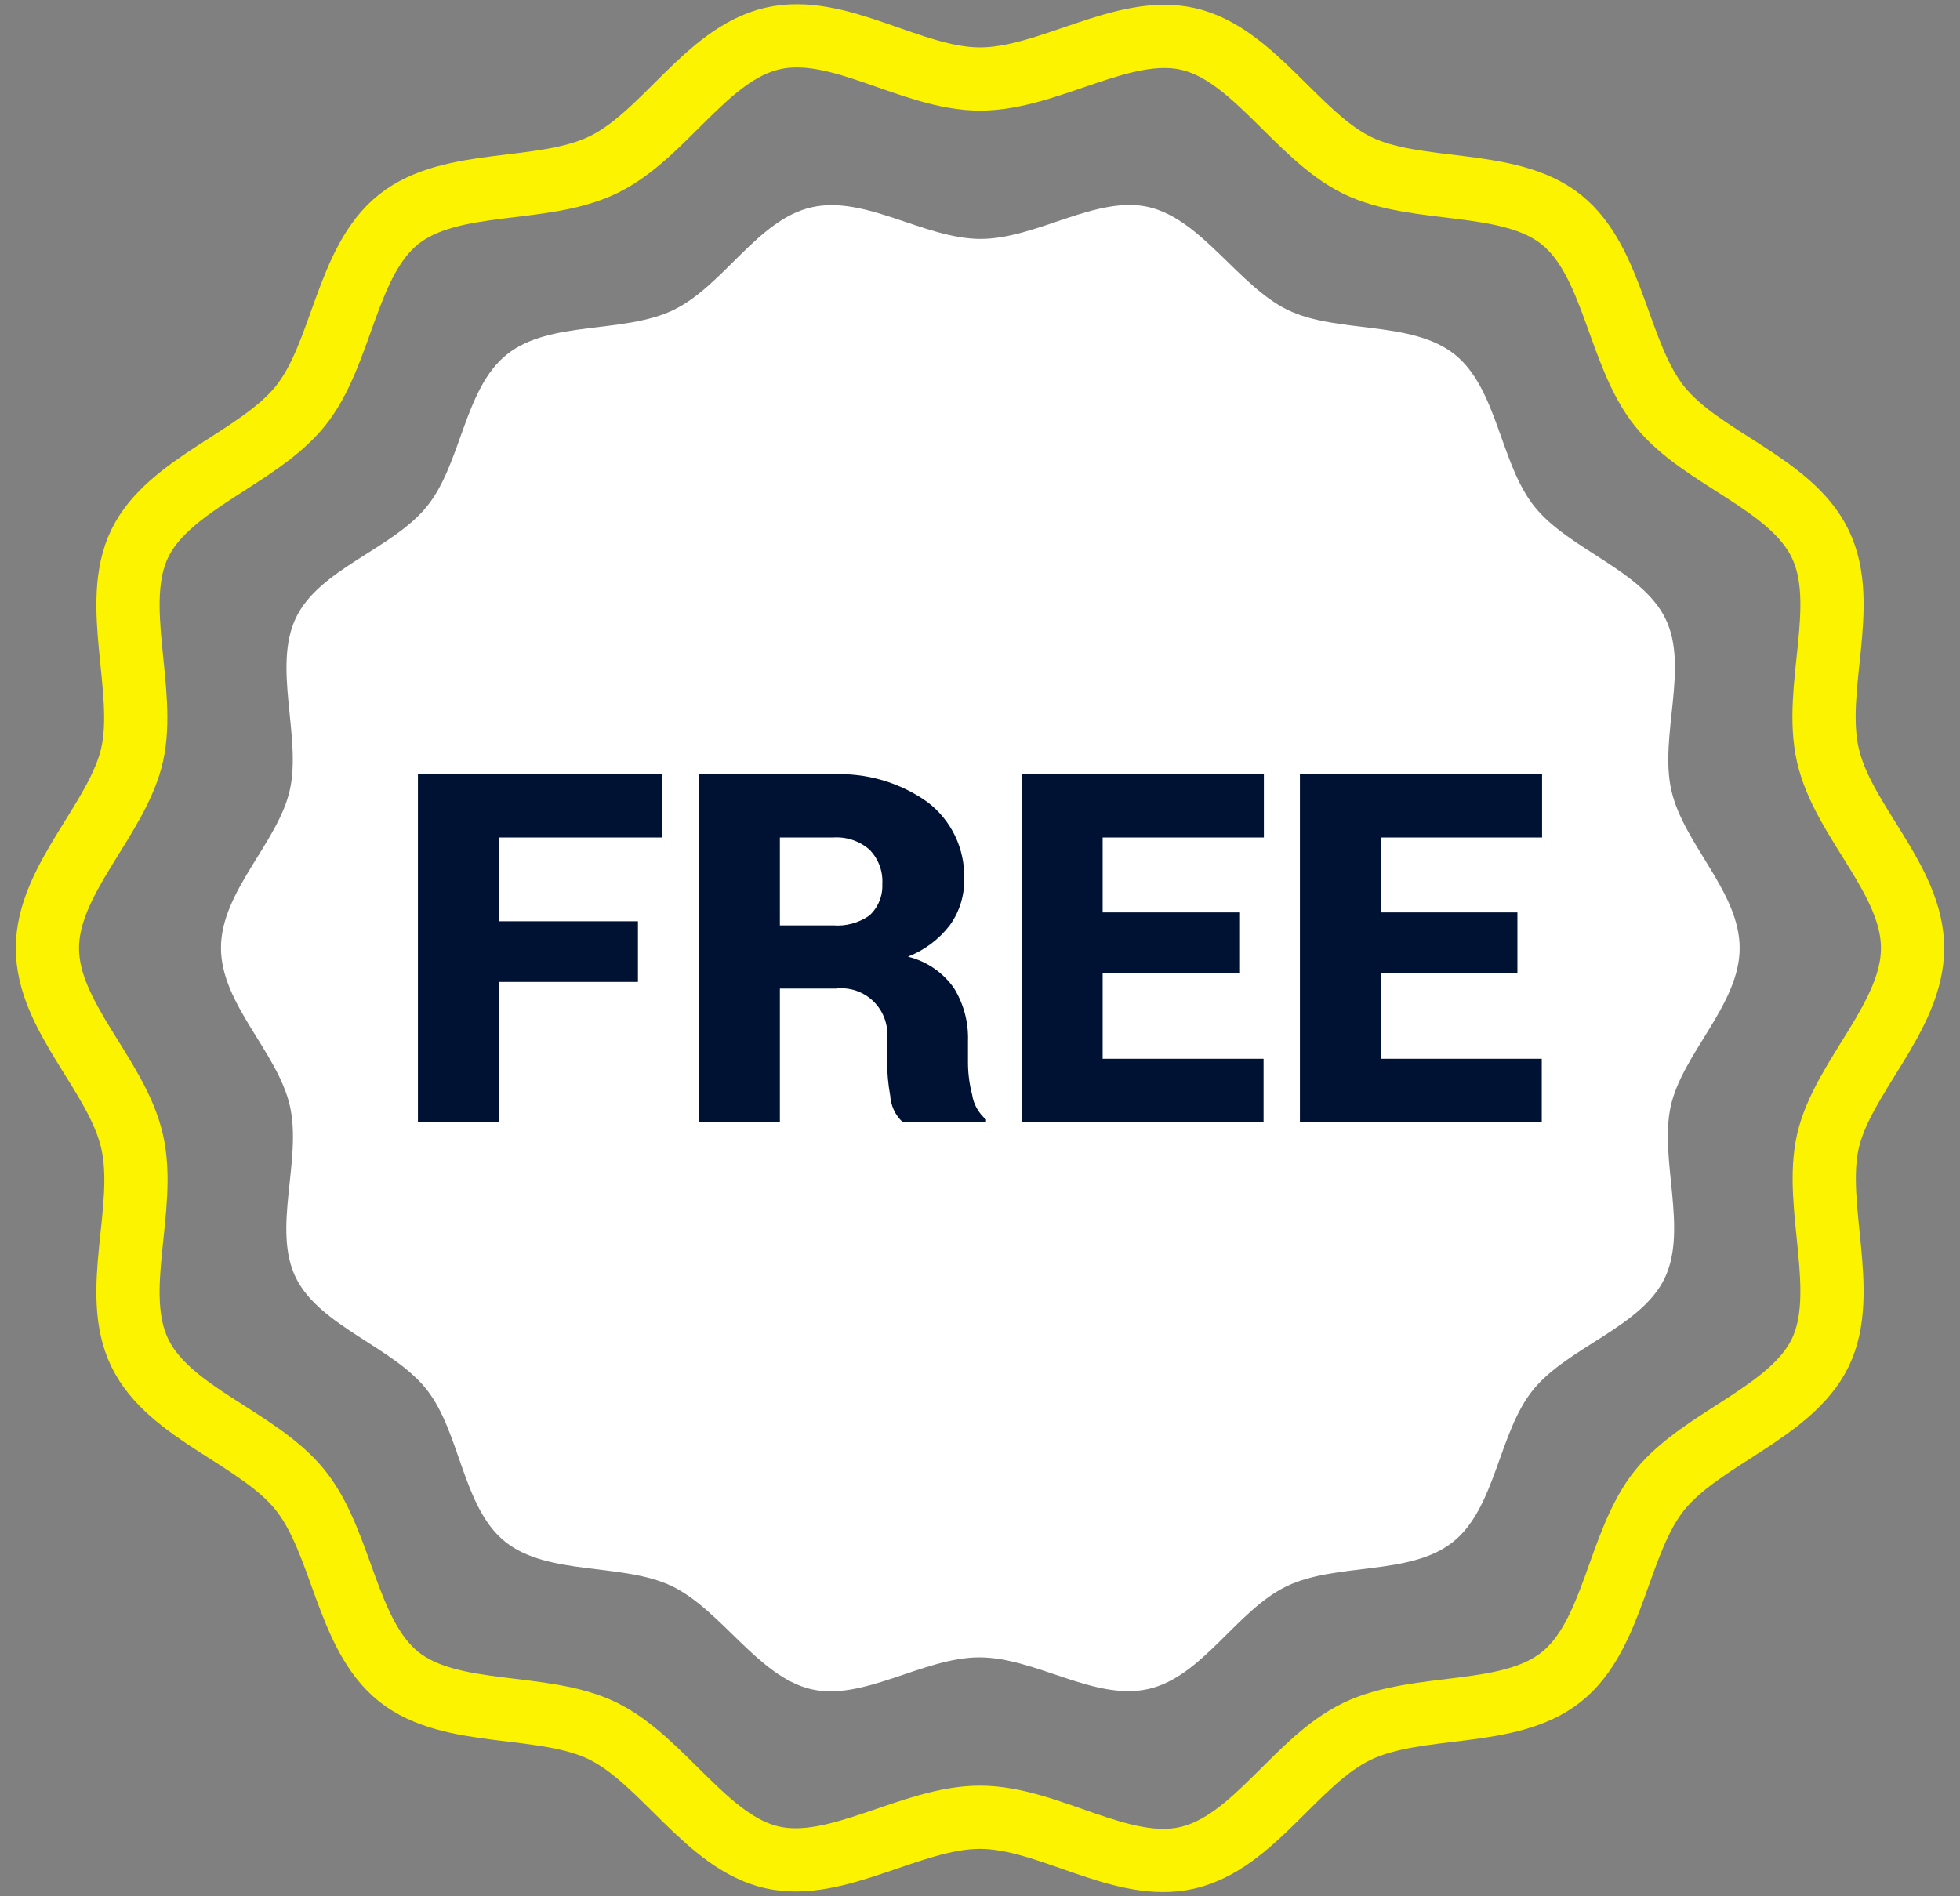
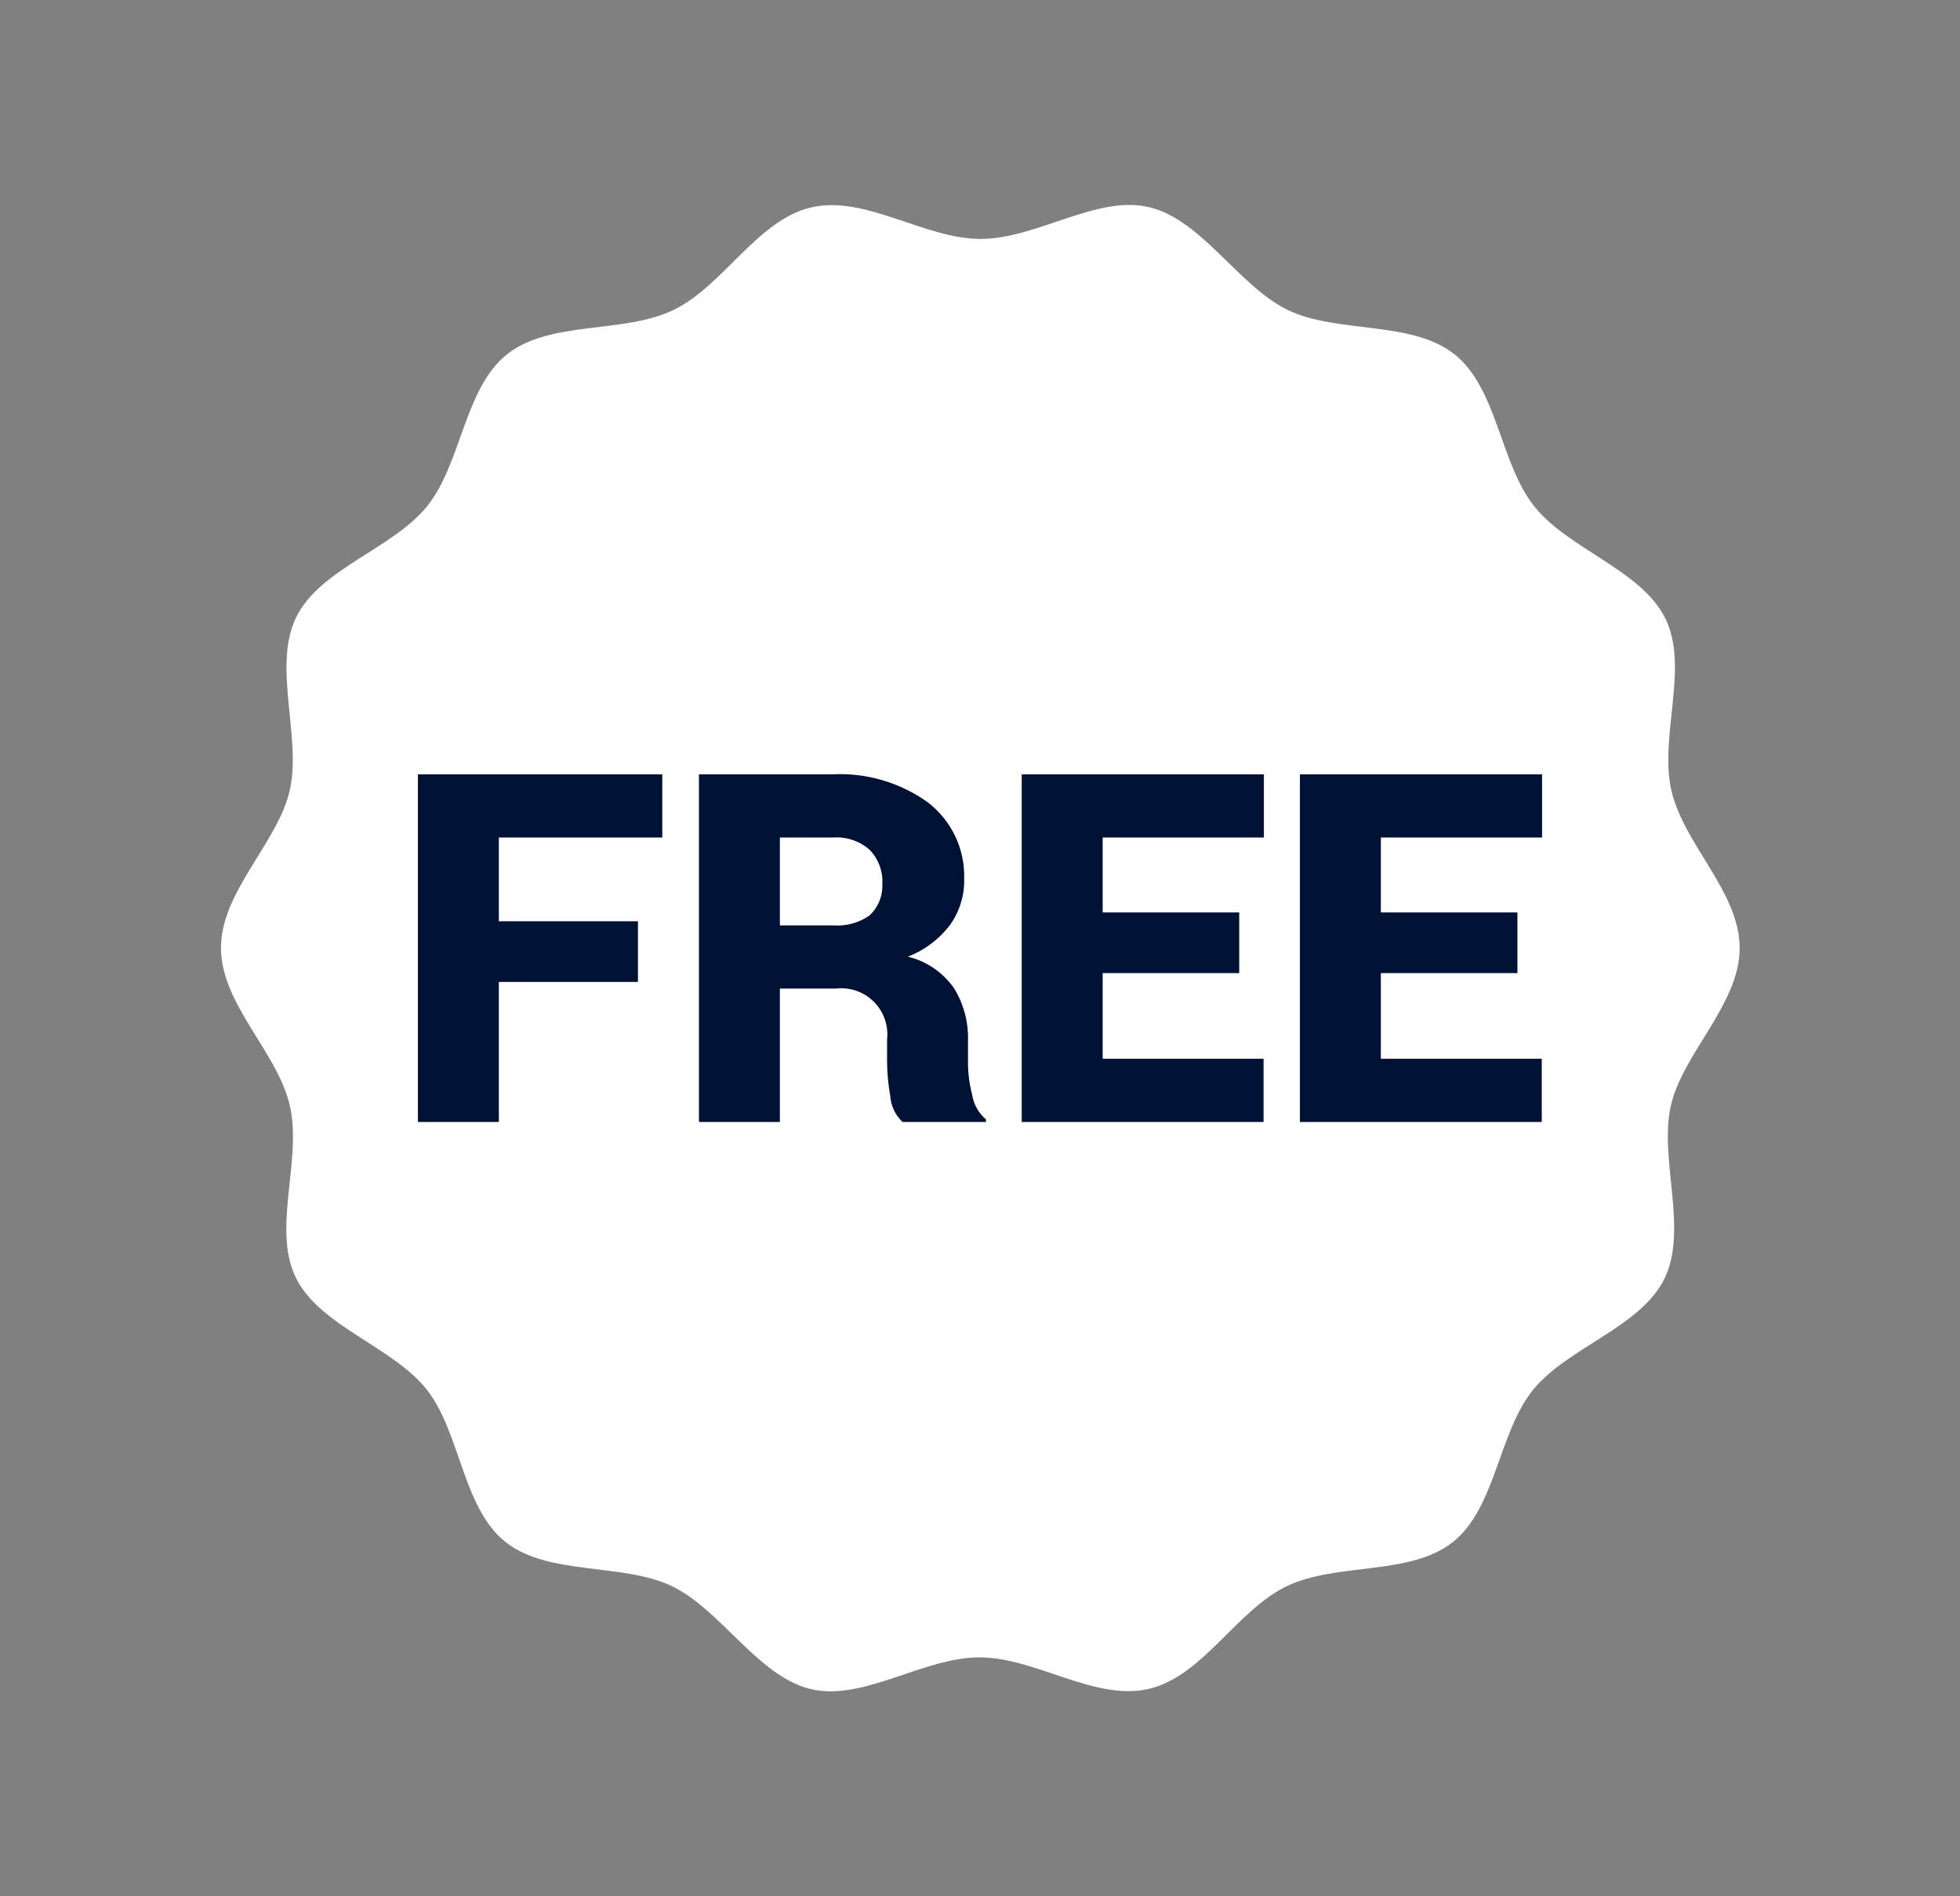
<svg xmlns="http://www.w3.org/2000/svg" width="62" height="60" viewBox="0 0 62 60" fill="none">
  <rect x="0" y="0" width="62" height="60" fill="#808080" stroke="none" />
  <path d="M55.03 30C55.03 31.78 53.22 33.33 52.85 35C52.48 36.67 53.4 38.89 52.66 40.44C51.92 41.99 49.6 42.62 48.5 43.97C47.4 45.32 47.32 47.71 45.96 48.79C44.6 49.87 42.28 49.43 40.7 50.19C39.12 50.95 38.04 53.05 36.33 53.44C34.62 53.83 32.76 52.44 30.98 52.44C29.2 52.44 27.29 53.85 25.63 53.44C23.97 53.03 22.81 50.94 21.26 50.19C19.71 49.44 17.35 49.87 15.99 48.79C14.63 47.71 14.57 45.33 13.5 43.97C12.43 42.61 10.12 41.97 9.36 40.43C8.6 38.89 9.56 36.7 9.17 34.99C8.78 33.28 6.99 31.78 6.99 29.99C6.99 28.2 8.8 26.66 9.17 24.99C9.54 23.32 8.62 21.1 9.36 19.55C10.1 18 12.4 17.38 13.5 16.03C14.6 14.68 14.68 12.29 16.04 11.21C17.4 10.13 19.72 10.57 21.3 9.81C22.88 9.05 23.96 6.95 25.67 6.56C27.38 6.17 29.24 7.56 31.02 7.56C32.8 7.56 34.71 6.15 36.37 6.56C38.03 6.97 39.19 9.06 40.74 9.81C42.29 10.56 44.65 10.13 46.01 11.21C47.37 12.29 47.45 14.67 48.54 16.03C49.63 17.39 51.92 18.03 52.68 19.57C53.44 21.11 52.48 23.3 52.87 25.01C53.26 26.72 55.03 28.22 55.03 30Z" fill="white" />
-   <path d="M60.5 30C60.5 32.18 58.28 34.08 57.82 36.12C57.36 38.16 58.5 40.9 57.58 42.8C56.66 44.7 53.83 45.5 52.5 47.15C51.17 48.8 51.06 51.73 49.39 53.06C47.72 54.39 44.87 53.85 42.93 54.78C40.99 55.71 39.67 58.29 37.57 58.78C35.47 59.27 33.18 57.5 31 57.5C28.82 57.5 26.5 59.23 24.43 58.77C22.36 58.31 20.97 55.7 19.07 54.77C17.17 53.84 14.27 54.38 12.61 53.05C10.95 51.72 10.83 48.81 9.5 47.15C8.17 45.49 5.35 44.73 4.42 42.8C3.49 40.87 4.66 38.23 4.18 36.12C3.7 34.01 1.5 32.18 1.5 30C1.5 27.82 3.72 25.92 4.18 23.88C4.64 21.84 3.5 19.1 4.42 17.2C5.34 15.3 8.17 14.5 9.5 12.85C10.83 11.2 10.94 8.27 12.61 6.94C14.28 5.61 17.13 6.15 19.07 5.22C21.01 4.29 22.33 1.71 24.43 1.22C26.53 0.73 28.82 2.5 31 2.5C33.18 2.5 35.5 0.77 37.57 1.23C39.64 1.69 41.03 4.3 42.93 5.23C44.83 6.16 47.73 5.62 49.39 6.95C51.05 8.28 51.17 11.2 52.5 12.86C53.83 14.52 56.65 15.28 57.58 17.21C58.51 19.14 57.34 21.78 57.82 23.89C58.3 26 60.5 27.82 60.5 30Z" stroke="#FCF300" stroke-width="2" stroke-miterlimit="10" />
  <path d="M20.18 31.07H15.78V35.5H13.22V24.5H20.95V26.5H15.78V29.15H20.18V31.07ZM24.67 31.28V35.5H22.11V24.5H26.34C27.41 24.448 28.467 24.758 29.34 25.38C29.711 25.662 30.01 26.029 30.212 26.45C30.414 26.871 30.512 27.334 30.5 27.8C30.514 28.326 30.355 28.842 30.05 29.27C29.706 29.719 29.246 30.065 28.72 30.27C29.312 30.414 29.831 30.77 30.18 31.27C30.487 31.771 30.64 32.352 30.62 32.94V33.63C30.621 33.967 30.665 34.303 30.75 34.63C30.796 34.938 30.953 35.218 31.19 35.42V35.5H28.55C28.319 35.283 28.18 34.986 28.16 34.67C28.095 34.307 28.061 33.939 28.06 33.57V32.9C28.086 32.68 28.061 32.457 27.988 32.248C27.916 32.039 27.796 31.849 27.639 31.693C27.482 31.537 27.291 31.419 27.082 31.347C26.872 31.276 26.649 31.253 26.43 31.28H24.67ZM24.67 29.28H26.35C26.757 29.313 27.164 29.203 27.5 28.97C27.637 28.844 27.745 28.689 27.816 28.516C27.887 28.343 27.919 28.157 27.91 27.97C27.922 27.77 27.891 27.569 27.821 27.381C27.75 27.194 27.641 27.023 27.5 26.88C27.341 26.743 27.157 26.64 26.958 26.574C26.759 26.509 26.549 26.484 26.34 26.5H24.67V29.28ZM39.2 30.79H34.88V33.5H39.97V35.5H32.32V24.5H39.98V26.5H34.88V28.87H39.2V30.79ZM48 30.79H43.68V33.5H48.77V35.5H41.12V24.5H48.78V26.5H43.68V28.87H48V30.79Z" fill="#001233" />
</svg>